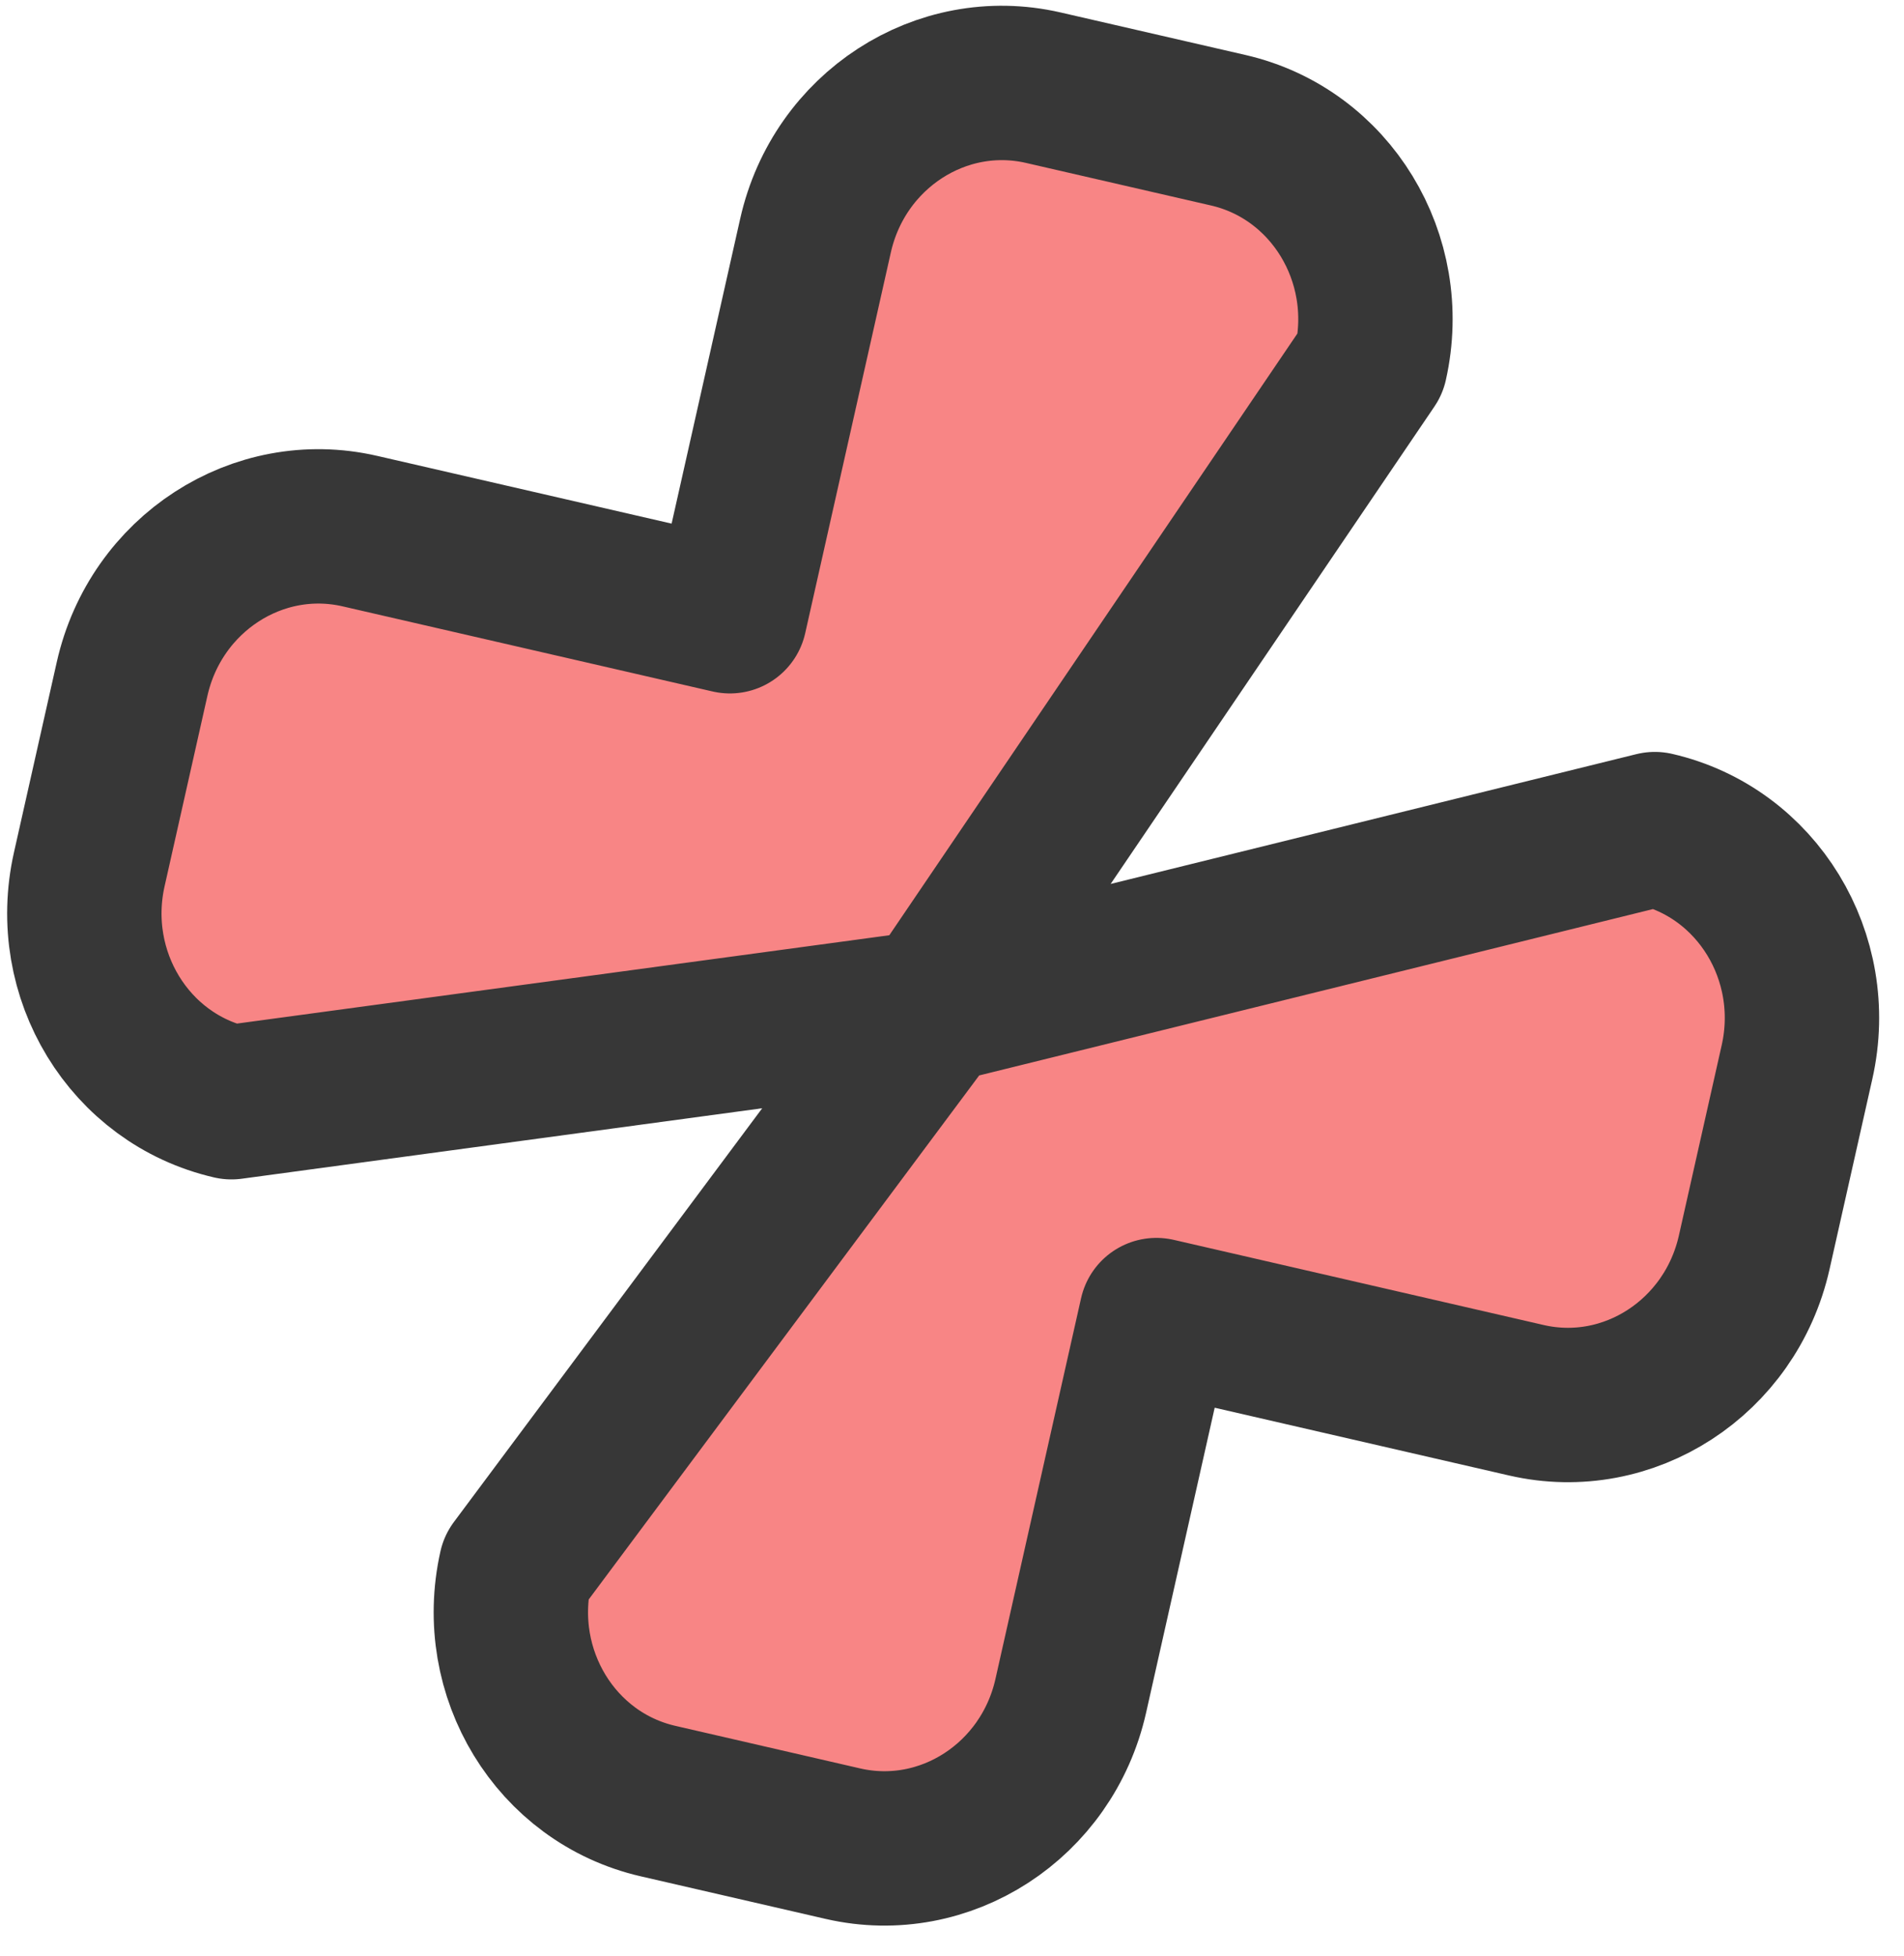
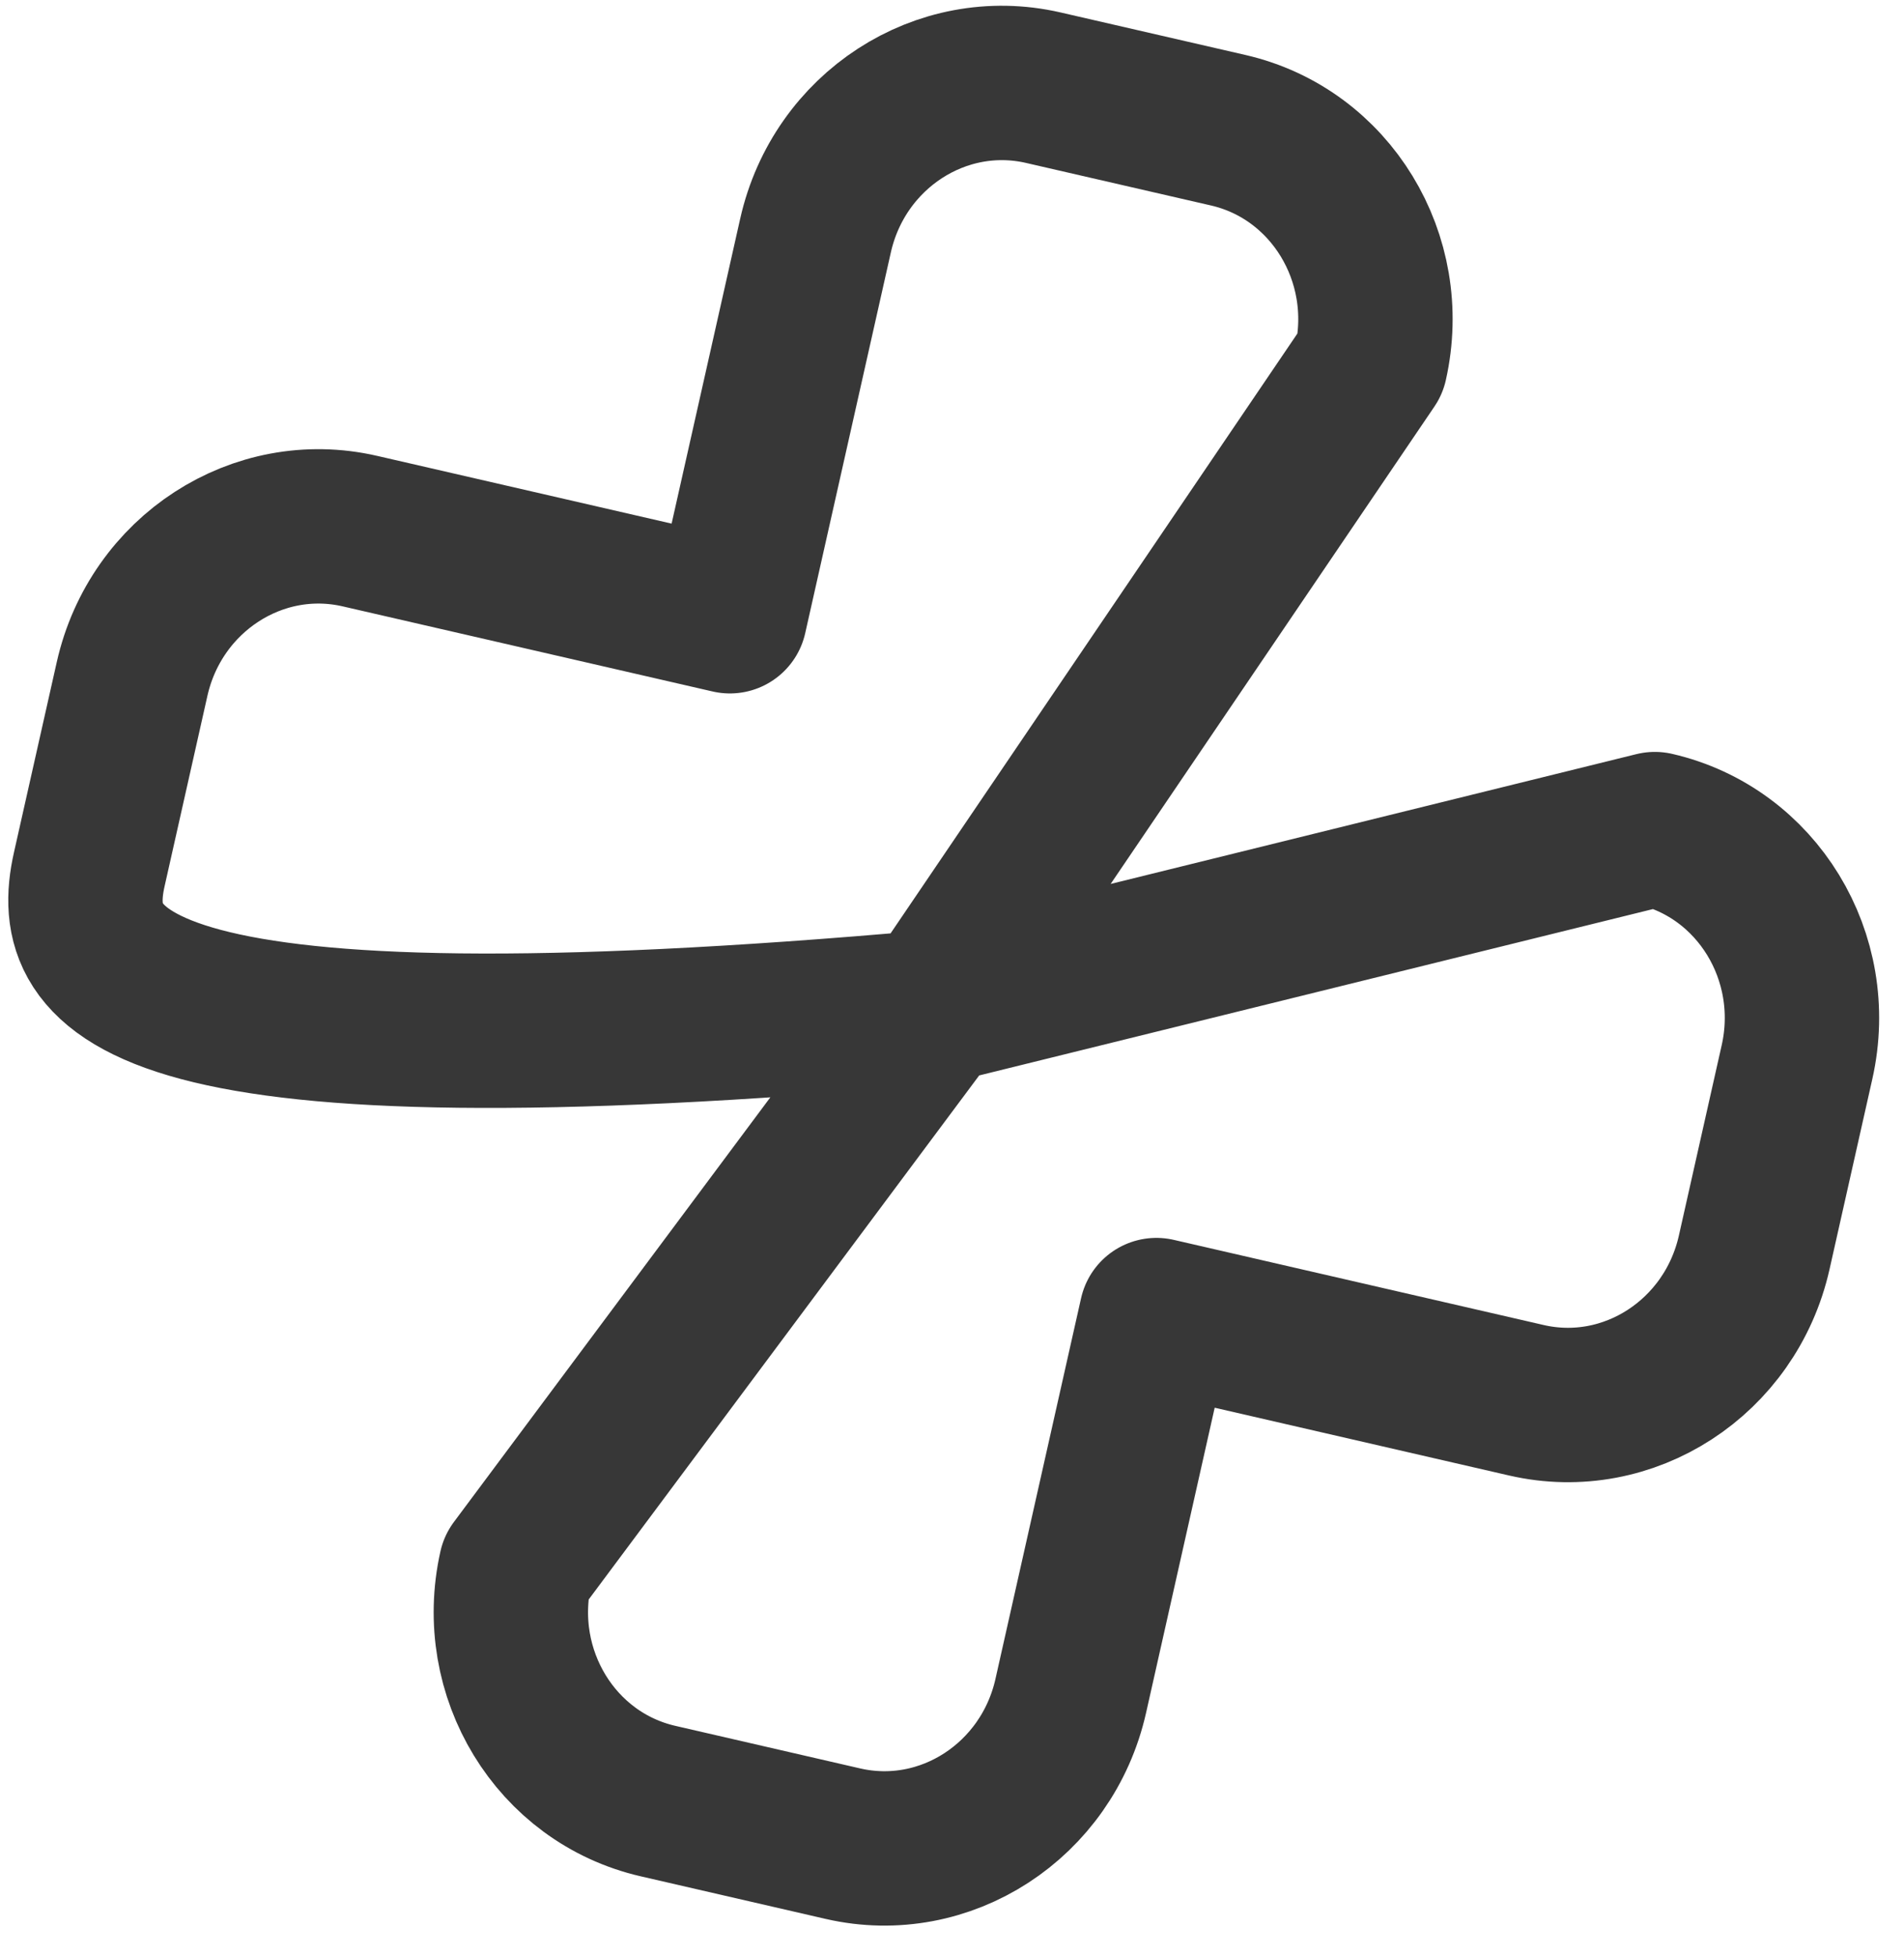
<svg xmlns="http://www.w3.org/2000/svg" width="37" height="38" viewBox="0 0 37 38" fill="none">
-   <path d="M12.786 34.996C10.8 34.539 9.564 32.513 10.023 30.47L18.147 19.569L4.498 21.417C2.512 20.96 1.275 18.934 1.735 16.891L2.567 13.192C3.027 11.149 5.009 9.863 6.994 10.32L14.184 11.974L15.848 4.576C16.308 2.533 18.29 1.247 20.275 1.704L23.87 2.531C25.855 2.988 27.092 5.015 26.633 7.058L18.147 19.569L32.158 16.11C34.144 16.567 35.381 18.594 34.921 20.637L34.089 24.336C33.629 26.379 31.647 27.665 29.662 27.208L22.472 25.553L20.808 32.952C20.348 34.995 18.366 36.28 16.381 35.824L12.786 34.996Z" fill="#F88585" />
-   <path d="M18.147 19.569L10.023 30.47C9.564 32.513 10.8 34.539 12.786 34.996L16.381 35.824C18.366 36.28 20.348 34.995 20.808 32.952L22.472 25.553L29.662 27.208C31.647 27.665 33.629 26.379 34.089 24.336L34.921 20.637C35.381 18.594 34.144 16.567 32.158 16.11L18.147 19.569ZM18.147 19.569L4.498 21.417C2.512 20.96 1.275 18.934 1.735 16.891L2.567 13.192C3.027 11.149 5.009 9.863 6.994 10.32L14.184 11.974L15.848 4.576C16.308 2.533 18.29 1.247 20.275 1.704L23.87 2.531C25.855 2.988 27.092 5.015 26.633 7.058L18.147 19.569Z" stroke="#373737" stroke-width="3" stroke-linecap="round" stroke-linejoin="round" />
+   <path d="M18.147 19.569L10.023 30.47C9.564 32.513 10.8 34.539 12.786 34.996L16.381 35.824C18.366 36.28 20.348 34.995 20.808 32.952L22.472 25.553L29.662 27.208C31.647 27.665 33.629 26.379 34.089 24.336L34.921 20.637C35.381 18.594 34.144 16.567 32.158 16.11L18.147 19.569ZM18.147 19.569C2.512 20.96 1.275 18.934 1.735 16.891L2.567 13.192C3.027 11.149 5.009 9.863 6.994 10.32L14.184 11.974L15.848 4.576C16.308 2.533 18.29 1.247 20.275 1.704L23.87 2.531C25.855 2.988 27.092 5.015 26.633 7.058L18.147 19.569Z" stroke="#373737" stroke-width="3" stroke-linecap="round" stroke-linejoin="round" />
</svg>